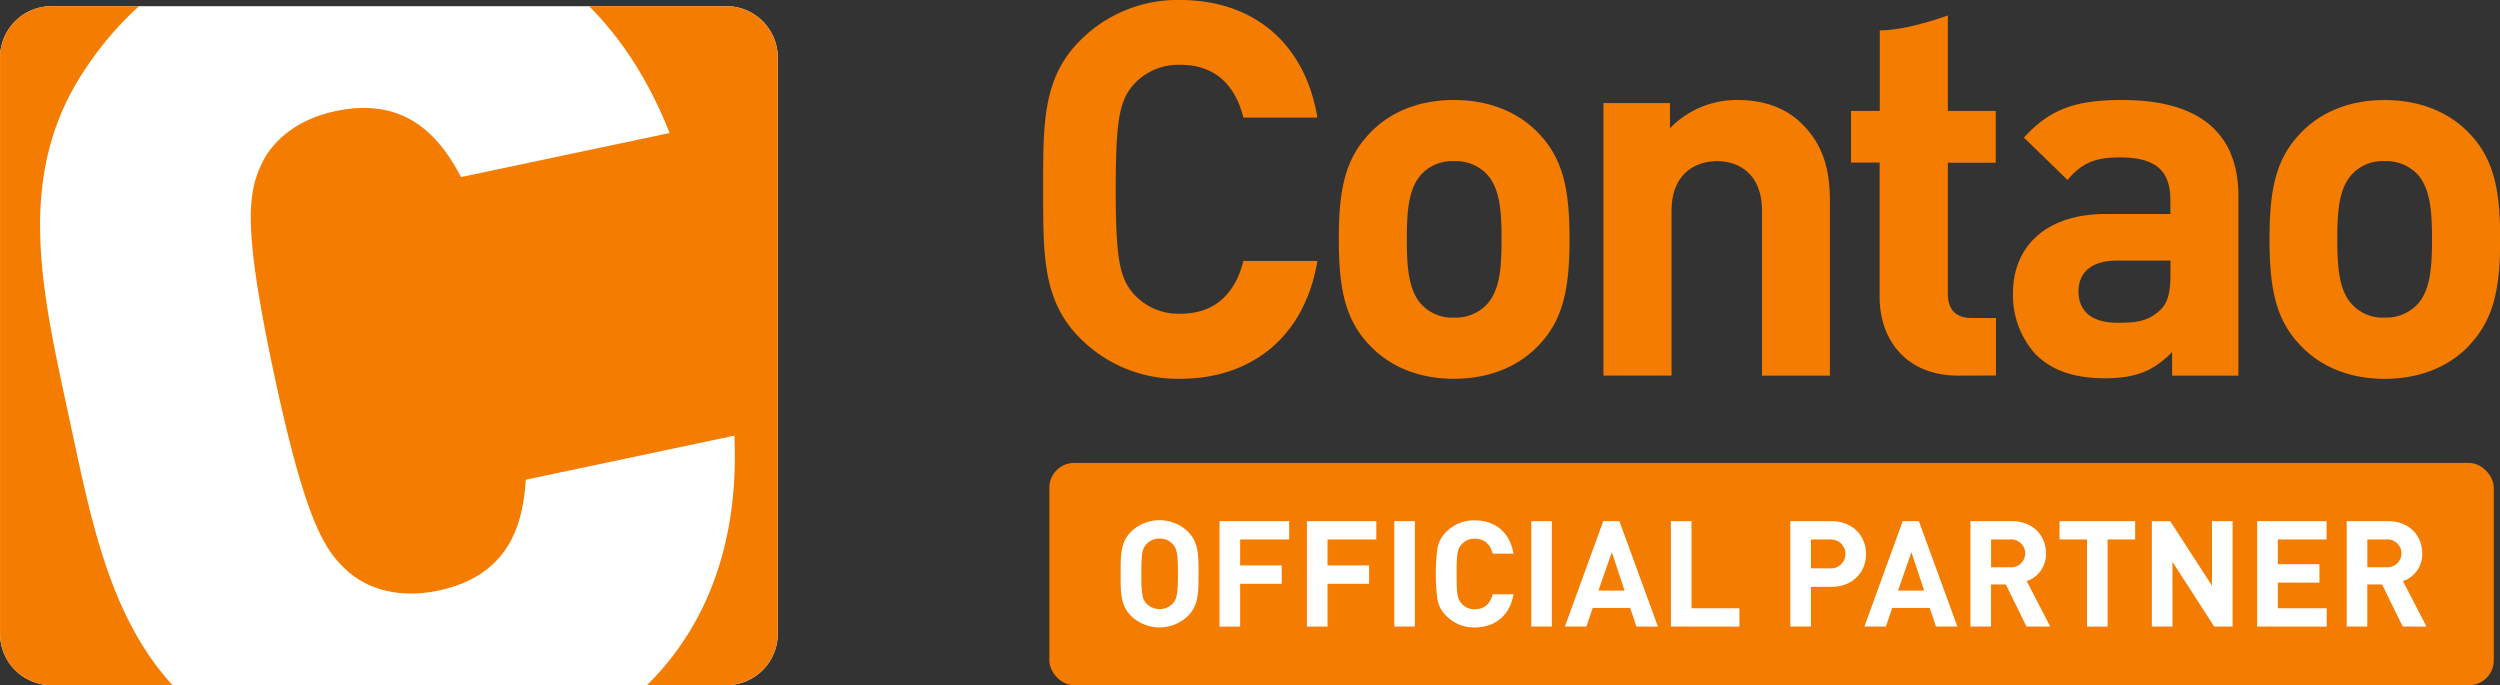
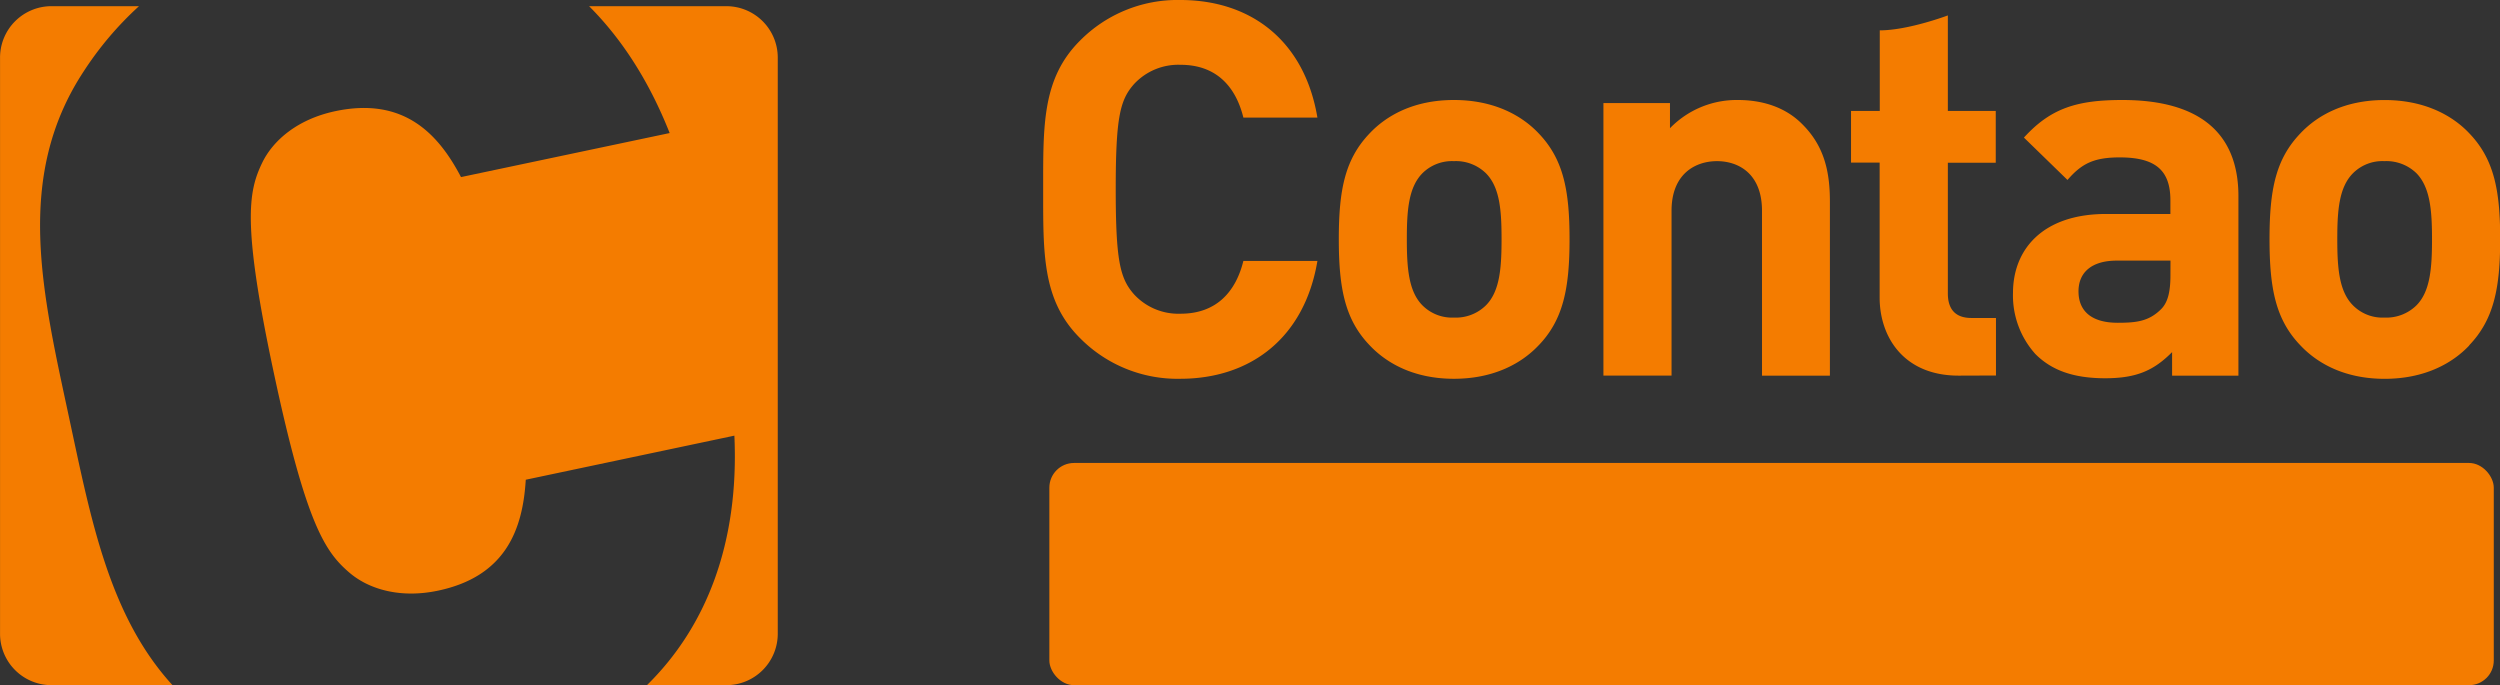
<svg xmlns="http://www.w3.org/2000/svg" width="574.02" height="157.32" viewBox="0 0 574.02 157.32">
  <rect x="0" y="0" width="574.02" height="157.32" fill="#333333" stroke="none" />
  <rect x="240.94" y="106.3" width="331.65" height="51.02" rx="5.67" ry="5.67" fill="#f47c00" />
  <path d="M271.01 86.97a31.45 31.45 0 0 1-23.07-9.38c-8.64-8.65-8.42-19.34-8.42-34.1s-.23-25.46 8.42-34.12A31.5 31.5 0 0 1 271.01 0c16 0 28.47 9.13 31.48 27h-17c-1.68-6.85-6-12.12-14.41-12.12a13.84 13.84 0 0 0-10.68 4.41c-3.25 3.64-4.22 7.7-4.22 24.17s1 20.51 4.22 24.14a13.83 13.83 0 0 0 10.68 4.43c8.41 0 12.73-5.28 14.41-12.12h17c-3.01 17.93-15.62 27.06-31.48 27.06zm82.28-7.69c-3.84 4.09-10.21 7.69-19.46 7.69s-15.5-3.61-19.35-7.69c-5.64-5.88-7.08-13-7.08-24.38s1.44-18.38 7.08-24.28c3.85-4.08 10.1-7.66 19.35-7.66s15.61 3.58 19.46 7.66c5.65 5.89 7.09 13 7.09 24.28s-1.43 18.49-7.08 24.38zm-12.13-39.52a9.86 9.86 0 0 0-7.32-2.76 9.63 9.63 0 0 0-7.22 2.76c-3.23 3.25-3.6 8.64-3.6 15.14s.37 12 3.6 15.23a9.6 9.6 0 0 0 7.22 2.79 9.83 9.83 0 0 0 7.32-2.79c3.25-3.24 3.61-8.76 3.61-15.23s-.36-11.89-3.61-15.14zm63.41 46.49V48.4c0-8.53-5.4-11.4-10.33-11.4s-10.44 2.87-10.44 11.4v37.84h-15.64V23.66h15.28v5.78a21.33 21.33 0 0 1 15.57-6.48c6.26 0 11.3 2 14.78 5.53 5.06 5 6.37 10.9 6.37 17.76v40zm45.16 0c-12.73 0-18.15-9-18.15-17.91v-31h-6.57V25.47h6.6V6.97c6.53 0 15.63-3.43 15.63-3.43v21.93h11v11.89h-11v30c0 3.6 1.69 5.65 5.42 5.65h5.63v13.21zm49 0v-5.4c-4.2 4.22-8.16 6-15.37 6s-12.25-1.79-16-5.54a20.08 20.08 0 0 1-5.16-14.06c0-10 6.84-18.12 21.38-18.12h14.76V46c0-6.83-3.34-9.86-11.63-9.86-6 0-8.77 1.45-12 5.18l-10-9.73c6.13-6.73 12.14-8.63 22.59-8.63 17.54 0 26.66 7.43 26.66 22.09v41.2zm-.37-26.41h-12.35c-5.65 0-8.77 2.63-8.77 7.06s2.88 7.21 9 7.21c4.31 0 7.09-.34 9.84-3 1.67-1.57 2.27-4.07 2.27-7.93zm68.63 19.45c-3.84 4.09-10.21 7.69-19.47 7.69s-15.5-3.61-19.34-7.69c-5.65-5.88-7.08-13-7.08-24.38s1.43-18.38 7.08-24.28c3.84-4.08 10.09-7.66 19.34-7.66s15.63 3.58 19.47 7.66c5.64 5.89 7.07 13 7.07 24.28s-1.47 18.48-7.11 24.37zm-12.17-39.53a9.91 9.91 0 0 0-7.34-2.76 9.56 9.56 0 0 0-7.2 2.76c-3.25 3.25-3.62 8.64-3.62 15.14s.37 12 3.62 15.23a9.53 9.53 0 0 0 7.2 2.79 9.88 9.88 0 0 0 7.34-2.79c3.23-3.24 3.59-8.76 3.59-15.23s-.4-11.89-3.59-15.14z" fill="#f47c00" />
-   <path d="M11.82 1.42A11.81 11.81 0 0 0 .01 13.16v132.42a11.81 11.81 0 0 0 11.82 11.74h154.94a11.81 11.81 0 0 0 11.82-11.74V13.16a11.81 11.81 0 0 0-11.82-11.74z" fill="#fff" />
  <path d="M15.88 95.97c5 23.26 9.16 45.41 23.73 61.35H11.82A11.81 11.81 0 0 1 .01 145.58V13.16A11.81 11.81 0 0 1 11.83 1.42h20.08a76.8 76.8 0 0 0-12.78 15.1c-15.9 24.3-9.37 50.84-3.25 79.45zM166.77 1.42h-31.51c7.46 7.46 13.75 17.12 18.5 29.13l-47.91 10.11C100.6 30.6 92.62 22.23 77.01 25.52c-8.61 1.82-14.32 6.65-16.85 11.94-3.11 6.52-4.64 13.83 2.8 48.57s11.82 40.8 17.32 45.5c4.47 3.8 11.68 5.91 20.29 4.09 15.62-3.29 19.47-14.16 20.15-25.47l47.9-10.12c1.13 24.78-6.54 44-20.08 57.29h18.22a11.81 11.81 0 0 0 11.82-11.74V13.16a11.81 11.81 0 0 0-11.81-11.74z" fill="#f47c00" />
-   <path d="M272.78 141.41a9.4 9.4 0 0 1-13.09 0c-2.45-2.45-2.38-5.47-2.38-9.66s-.07-7.21 2.38-9.66a9.4 9.4 0 0 1 13.09 0c2.45 2.45 2.41 5.47 2.41 9.66s.04 7.21-2.41 9.66zm-3.5-16.46a3.93 3.93 0 0 0-3-1.29 4 4 0 0 0-3.06 1.29c-.92 1-1.16 2.14-1.16 6.8s.24 5.78 1.16 6.8a4 4 0 0 0 3.06 1.29 3.93 3.93 0 0 0 3-1.29c.92-1 1.19-2.14 1.19-6.8s-.27-5.77-1.19-6.79zM284.75 123.87v5.95h9.55v4.22h-9.55v9.83h-4.74v-24.21h16v4.21zM304.81 123.87v5.95h9.55v4.22h-9.55v9.83h-4.73v-24.21h15.93v4.21zM320.14 143.86v-24.2h4.73v24.2zM338.6 144.06a8.87 8.87 0 0 1-6.53-2.65 7 7 0 0 1-2-3.64 44.66 44.66 0 0 1 0-12 6.88 6.88 0 0 1 2-3.64 8.87 8.87 0 0 1 6.53-2.65c4.66 0 8.09 2.72 8.91 7.65h-4.79c-.51-2.07-1.8-3.43-4.08-3.43a3.74 3.74 0 0 0-3 1.26c-1 1.05-1.19 2.14-1.19 6.83s.2 5.78 1.19 6.83a3.74 3.74 0 0 0 3 1.26c2.28 0 3.57-1.36 4.08-3.43h4.79c-.82 4.89-4.28 7.61-8.91 7.61zM351.59 143.86v-24.2h4.73v24.2zM375.73 143.86l-1.43-4.28h-8.6l-1.46 4.28h-4.93l8.81-24.2h3.71l8.84 24.21zm-5.64-17.07l-3.08 8.81h6zM383.65 143.86v-24.2h4.73v20h11v4.22zM420.47 134.75h-4.66v9.11h-4.73v-24.2h9.38c5 0 8 3.43 8 7.55s-2.99 7.54-7.99 7.54zm-.24-10.88h-4.42v6.63h4.42a3.32 3.32 0 1 0 0-6.63zM444.51 143.86l-1.43-4.28h-8.6l-1.47 4.28h-4.93l8.8-24.21h3.71l8.84 24.21zm-5.64-17.07l-3.06 8.81h6zM465.29 143.86l-4.73-9.66h-3.4v9.66h-4.73v-24.2h9.49c4.93 0 7.85 3.37 7.85 7.41a6.52 6.52 0 0 1-4.42 6.36l5.41 10.44zm-3.67-20h-4.45v6.39h4.45a3.2 3.2 0 1 0 0-6.39zM483.92 123.87v20h-4.72v-20h-6.32v-4.21h17.37v4.21zM508.4 143.86L498.81 129v14.86h-4.73v-24.2h4.22l9.59 14.82v-14.82h4.73v24.2zM518.26 143.86v-24.2h15.94v4.21h-11.19v5.68h9.55v4.22h-9.55v5.89h11.22v4.22zM551.68 143.86l-4.73-9.66h-3.4v9.66h-4.73v-24.2h9.49c4.93 0 7.85 3.37 7.85 7.41a6.52 6.52 0 0 1-4.42 6.36l5.41 10.44zm-3.67-20h-4.45v6.39h4.45a3.2 3.2 0 1 0 0-6.39z" fill="#fff" />
</svg>